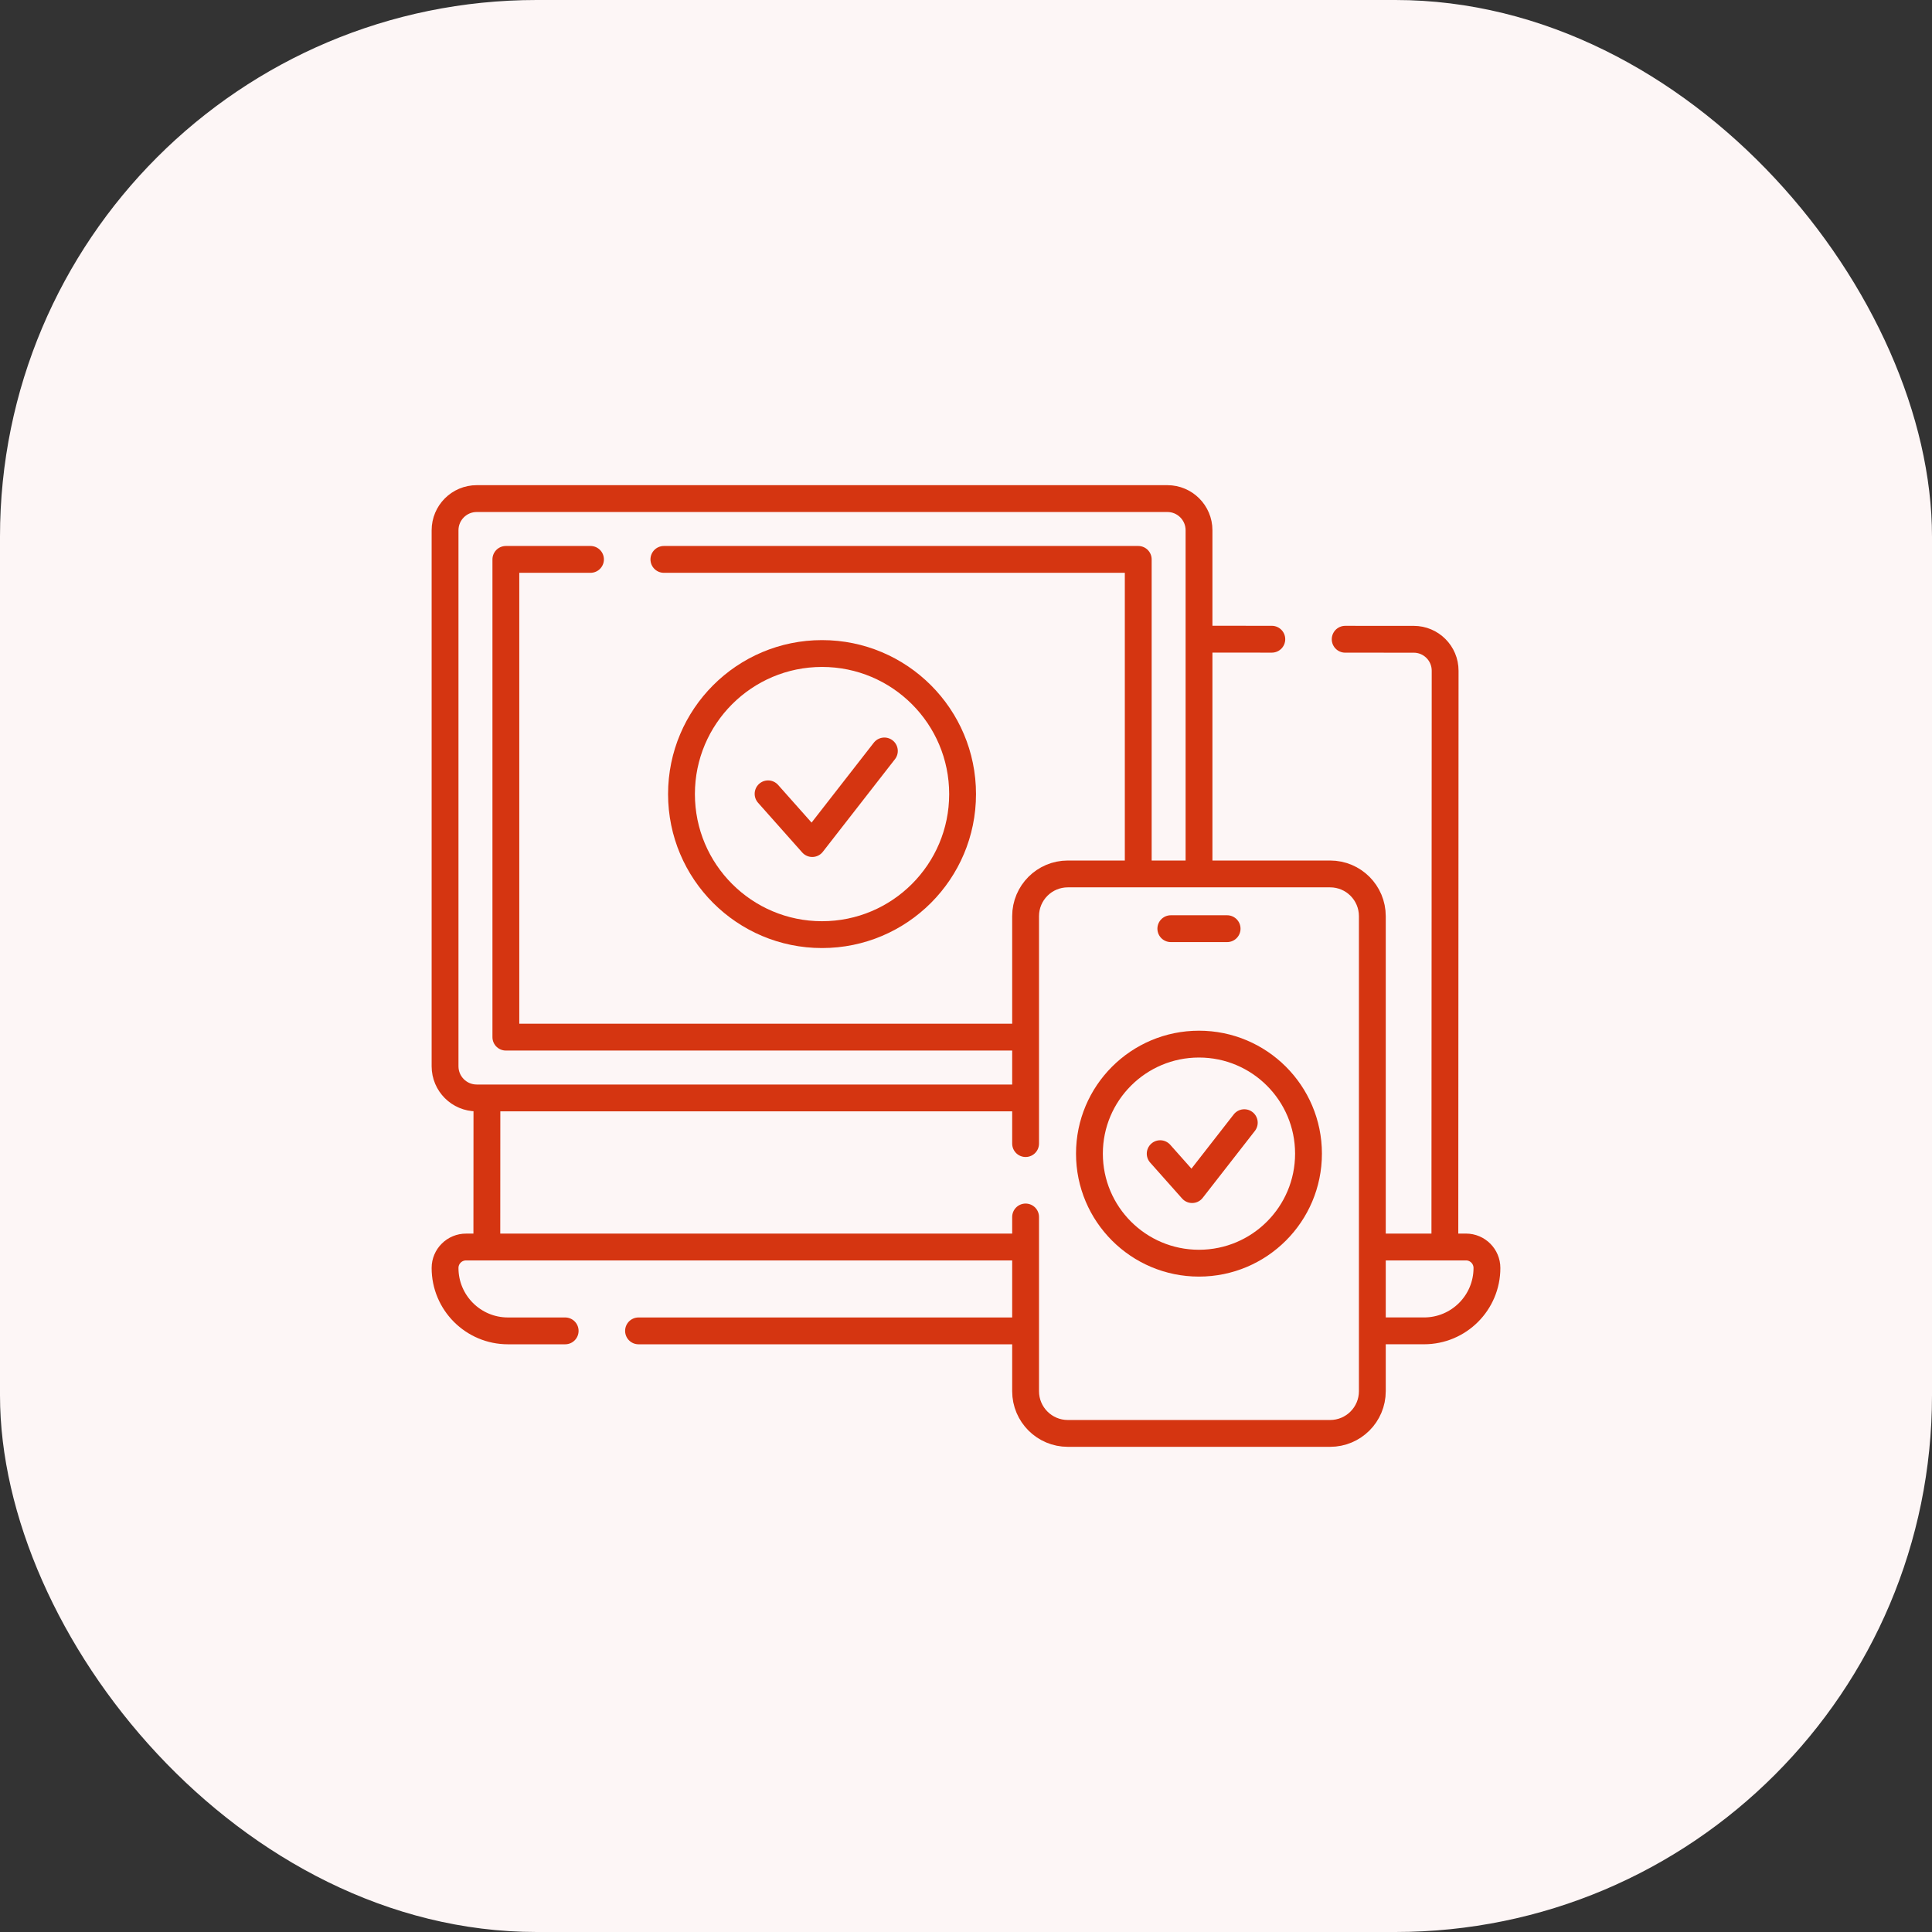
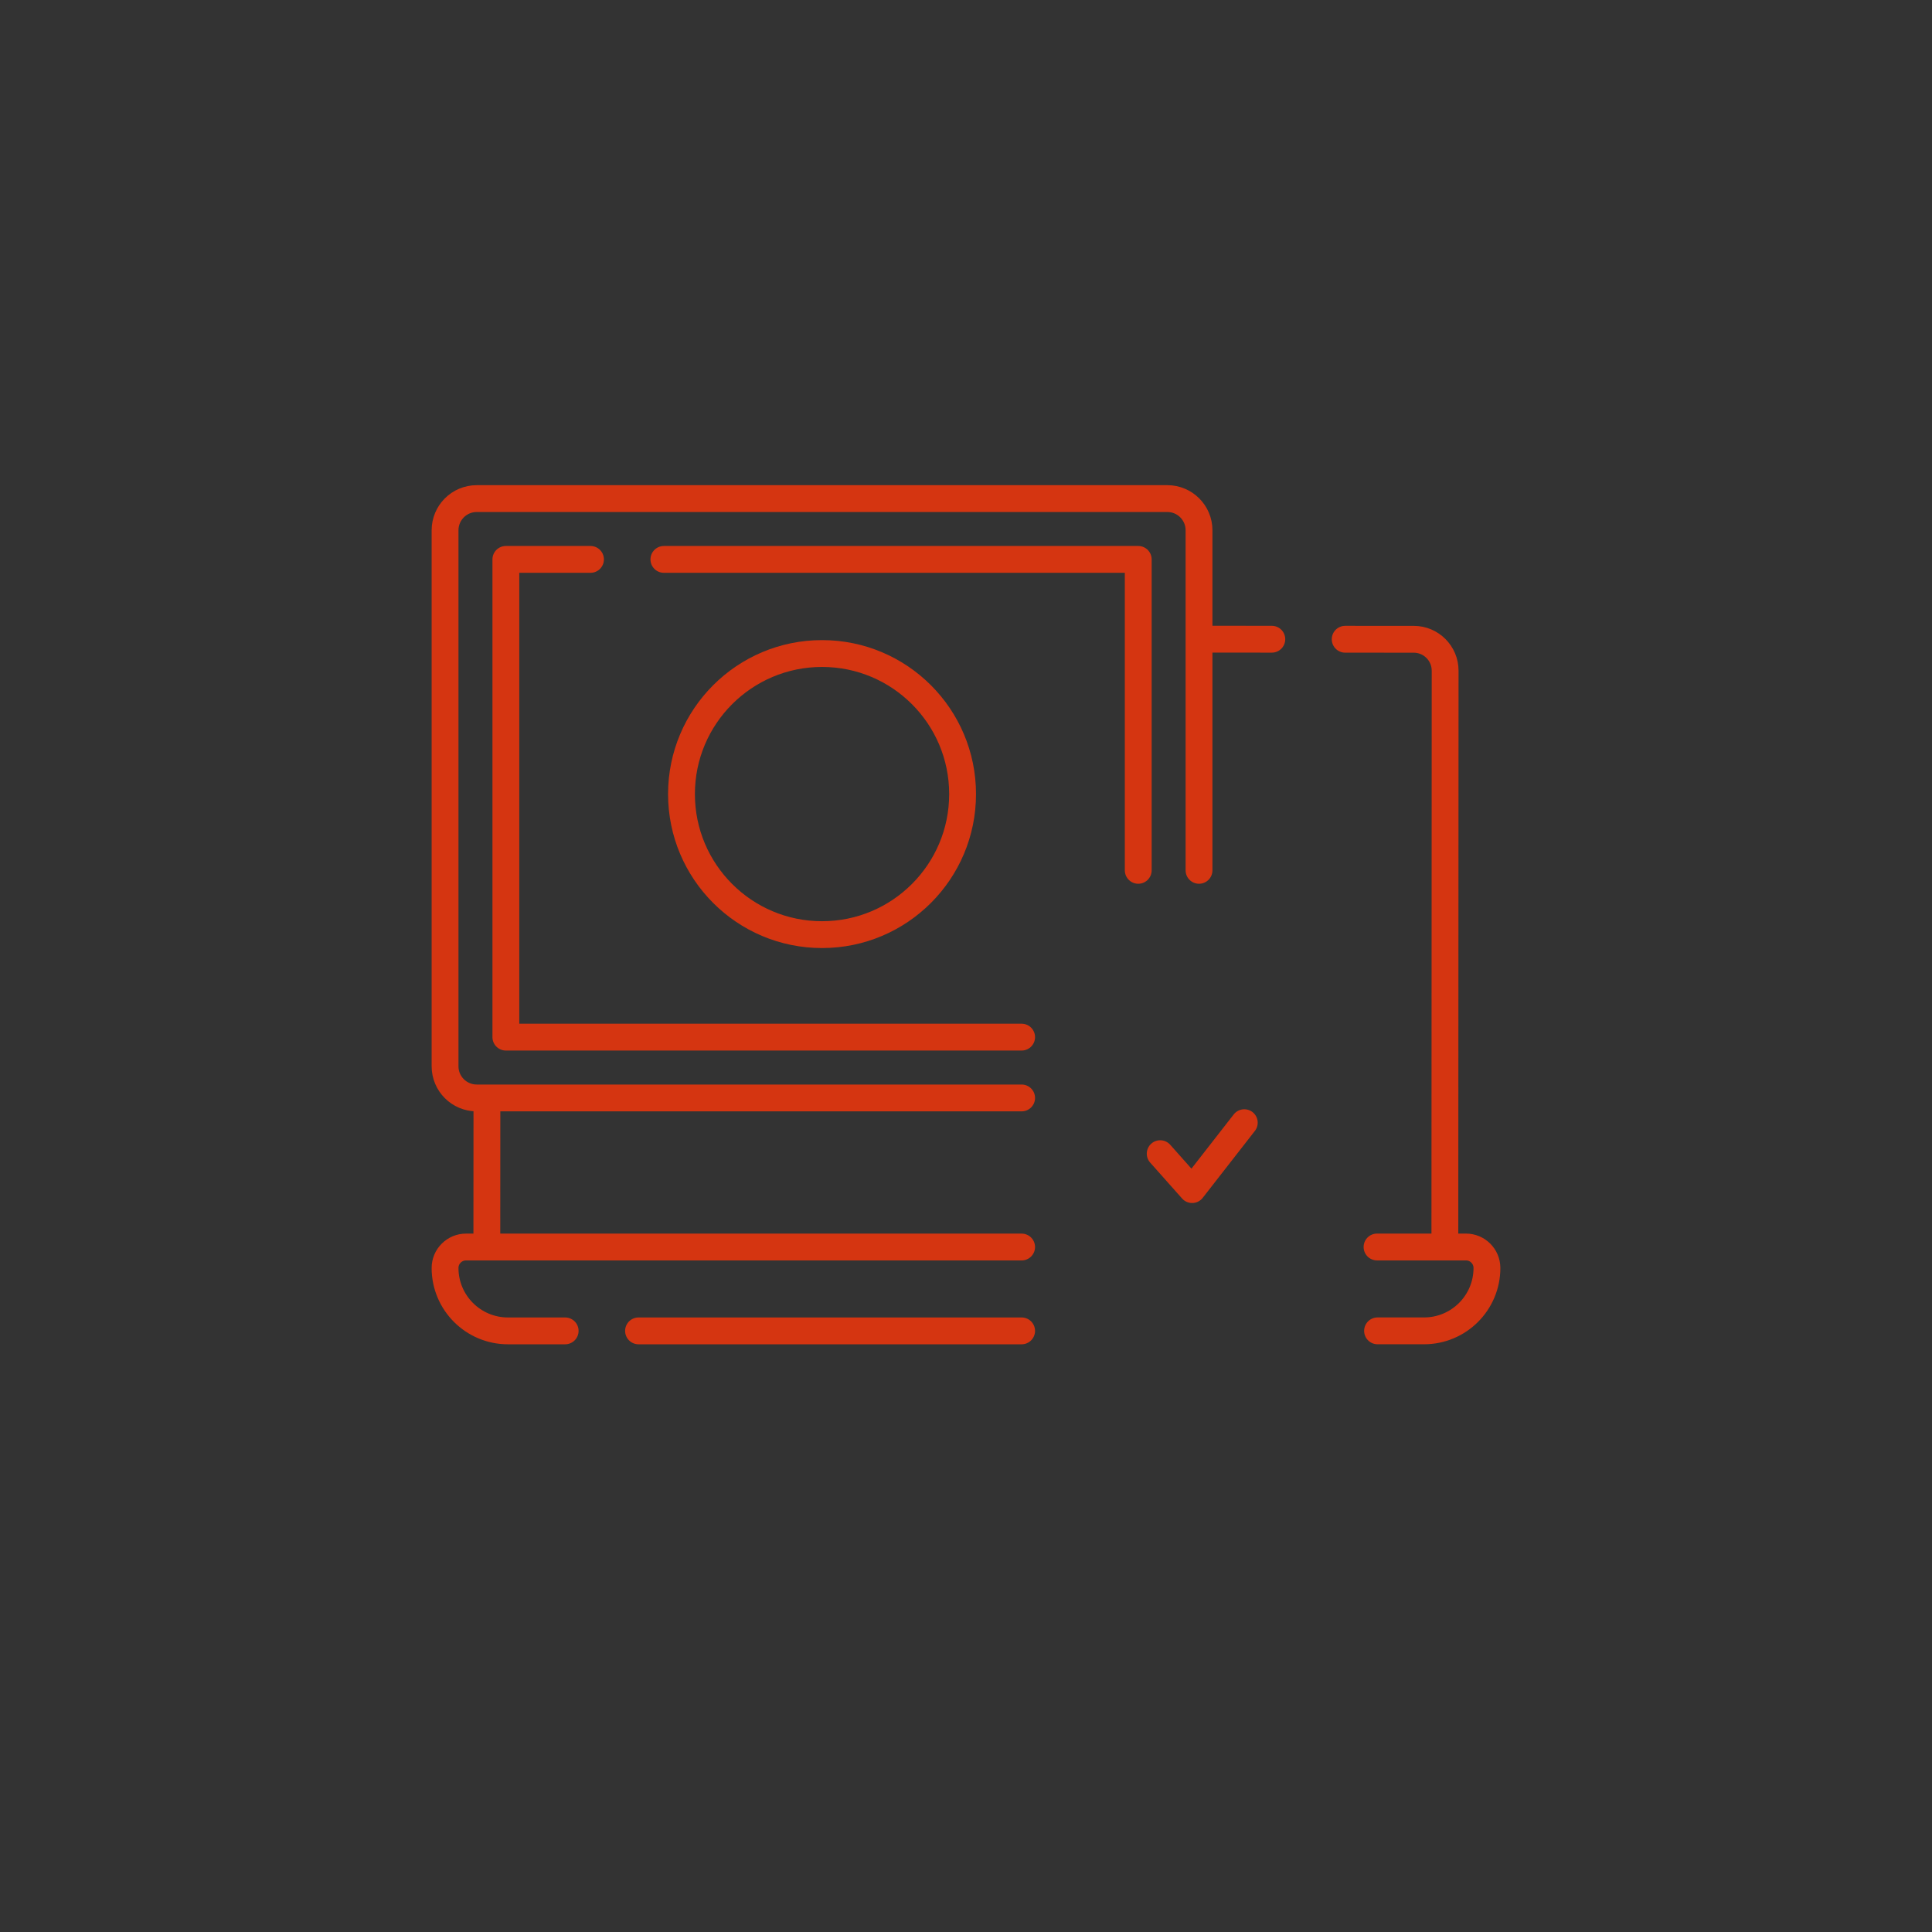
<svg xmlns="http://www.w3.org/2000/svg" width="72" height="72" viewBox="0 0 72 72" fill="none">
  <rect x="0" y="0" width="72" height="72" fill="#333333" stroke="none" />
-   <rect width="72" height="72" rx="20" fill="#FDF6F6" />
  <path d="M50.131 23.823L52.685 23.824C53.332 23.824 53.857 24.349 53.856 24.996L53.846 46.402M47.397 23.822L44.802 23.82M18.143 46.386L18.146 41.061M21.062 49.598H18.93C17.635 49.598 16.586 48.548 16.586 47.254C16.586 47.038 16.673 46.842 16.815 46.702C16.887 46.629 16.973 46.571 17.068 46.532C17.163 46.493 17.265 46.472 17.367 46.473H38.073M38.073 49.598H23.796M51.318 46.472H54.633C55.064 46.472 55.414 46.822 55.414 47.254C55.414 48.548 54.365 49.597 53.07 49.597H51.337M38.073 40.917H17.767C17.114 40.917 16.586 40.389 16.586 39.737V19.762C16.586 19.11 17.114 18.581 17.767 18.581H43.504C44.156 18.581 44.684 19.11 44.684 19.761V32.435" stroke="#D53511" stroke-miterlimit="10" stroke-linecap="round" stroke-linejoin="round" />
  <path d="M24.741 20.847H42.419V32.435M22.006 20.847H18.852V38.651H38.073" stroke="#D53511" stroke-miterlimit="10" stroke-linecap="round" stroke-linejoin="round" />
  <path d="M30.635 34.831C33.528 34.831 35.873 32.486 35.873 29.593C35.873 26.701 33.528 24.355 30.635 24.355C27.742 24.355 25.397 26.701 25.397 29.593C25.397 32.486 27.742 34.831 30.635 34.831Z" stroke="#D53511" stroke-miterlimit="10" stroke-linecap="round" stroke-linejoin="round" />
-   <path d="M28.624 29.584L30.27 31.437L32.958 27.986M38.221 45.353V51.846C38.221 52.715 38.926 53.419 39.794 53.419H49.57C50.439 53.419 51.143 52.715 51.143 51.846V34.143C51.143 33.273 50.439 32.569 49.57 32.569H39.794C38.926 32.569 38.221 33.273 38.221 34.143V42.618M43.633 34.609H45.731" stroke="#D53511" stroke-miterlimit="10" stroke-linecap="round" stroke-linejoin="round" />
-   <path d="M44.682 47.075C46.937 47.075 48.764 45.248 48.764 42.993C48.764 40.739 46.937 38.911 44.682 38.911C42.428 38.911 40.6 40.739 40.6 42.993C40.6 45.248 42.428 47.075 44.682 47.075Z" stroke="#D53511" stroke-miterlimit="10" stroke-linecap="round" stroke-linejoin="round" />
  <path d="M43.237 42.994L44.427 44.333L46.371 41.839" stroke="#D53511" stroke-miterlimit="10" stroke-linecap="round" stroke-linejoin="round" />
</svg>